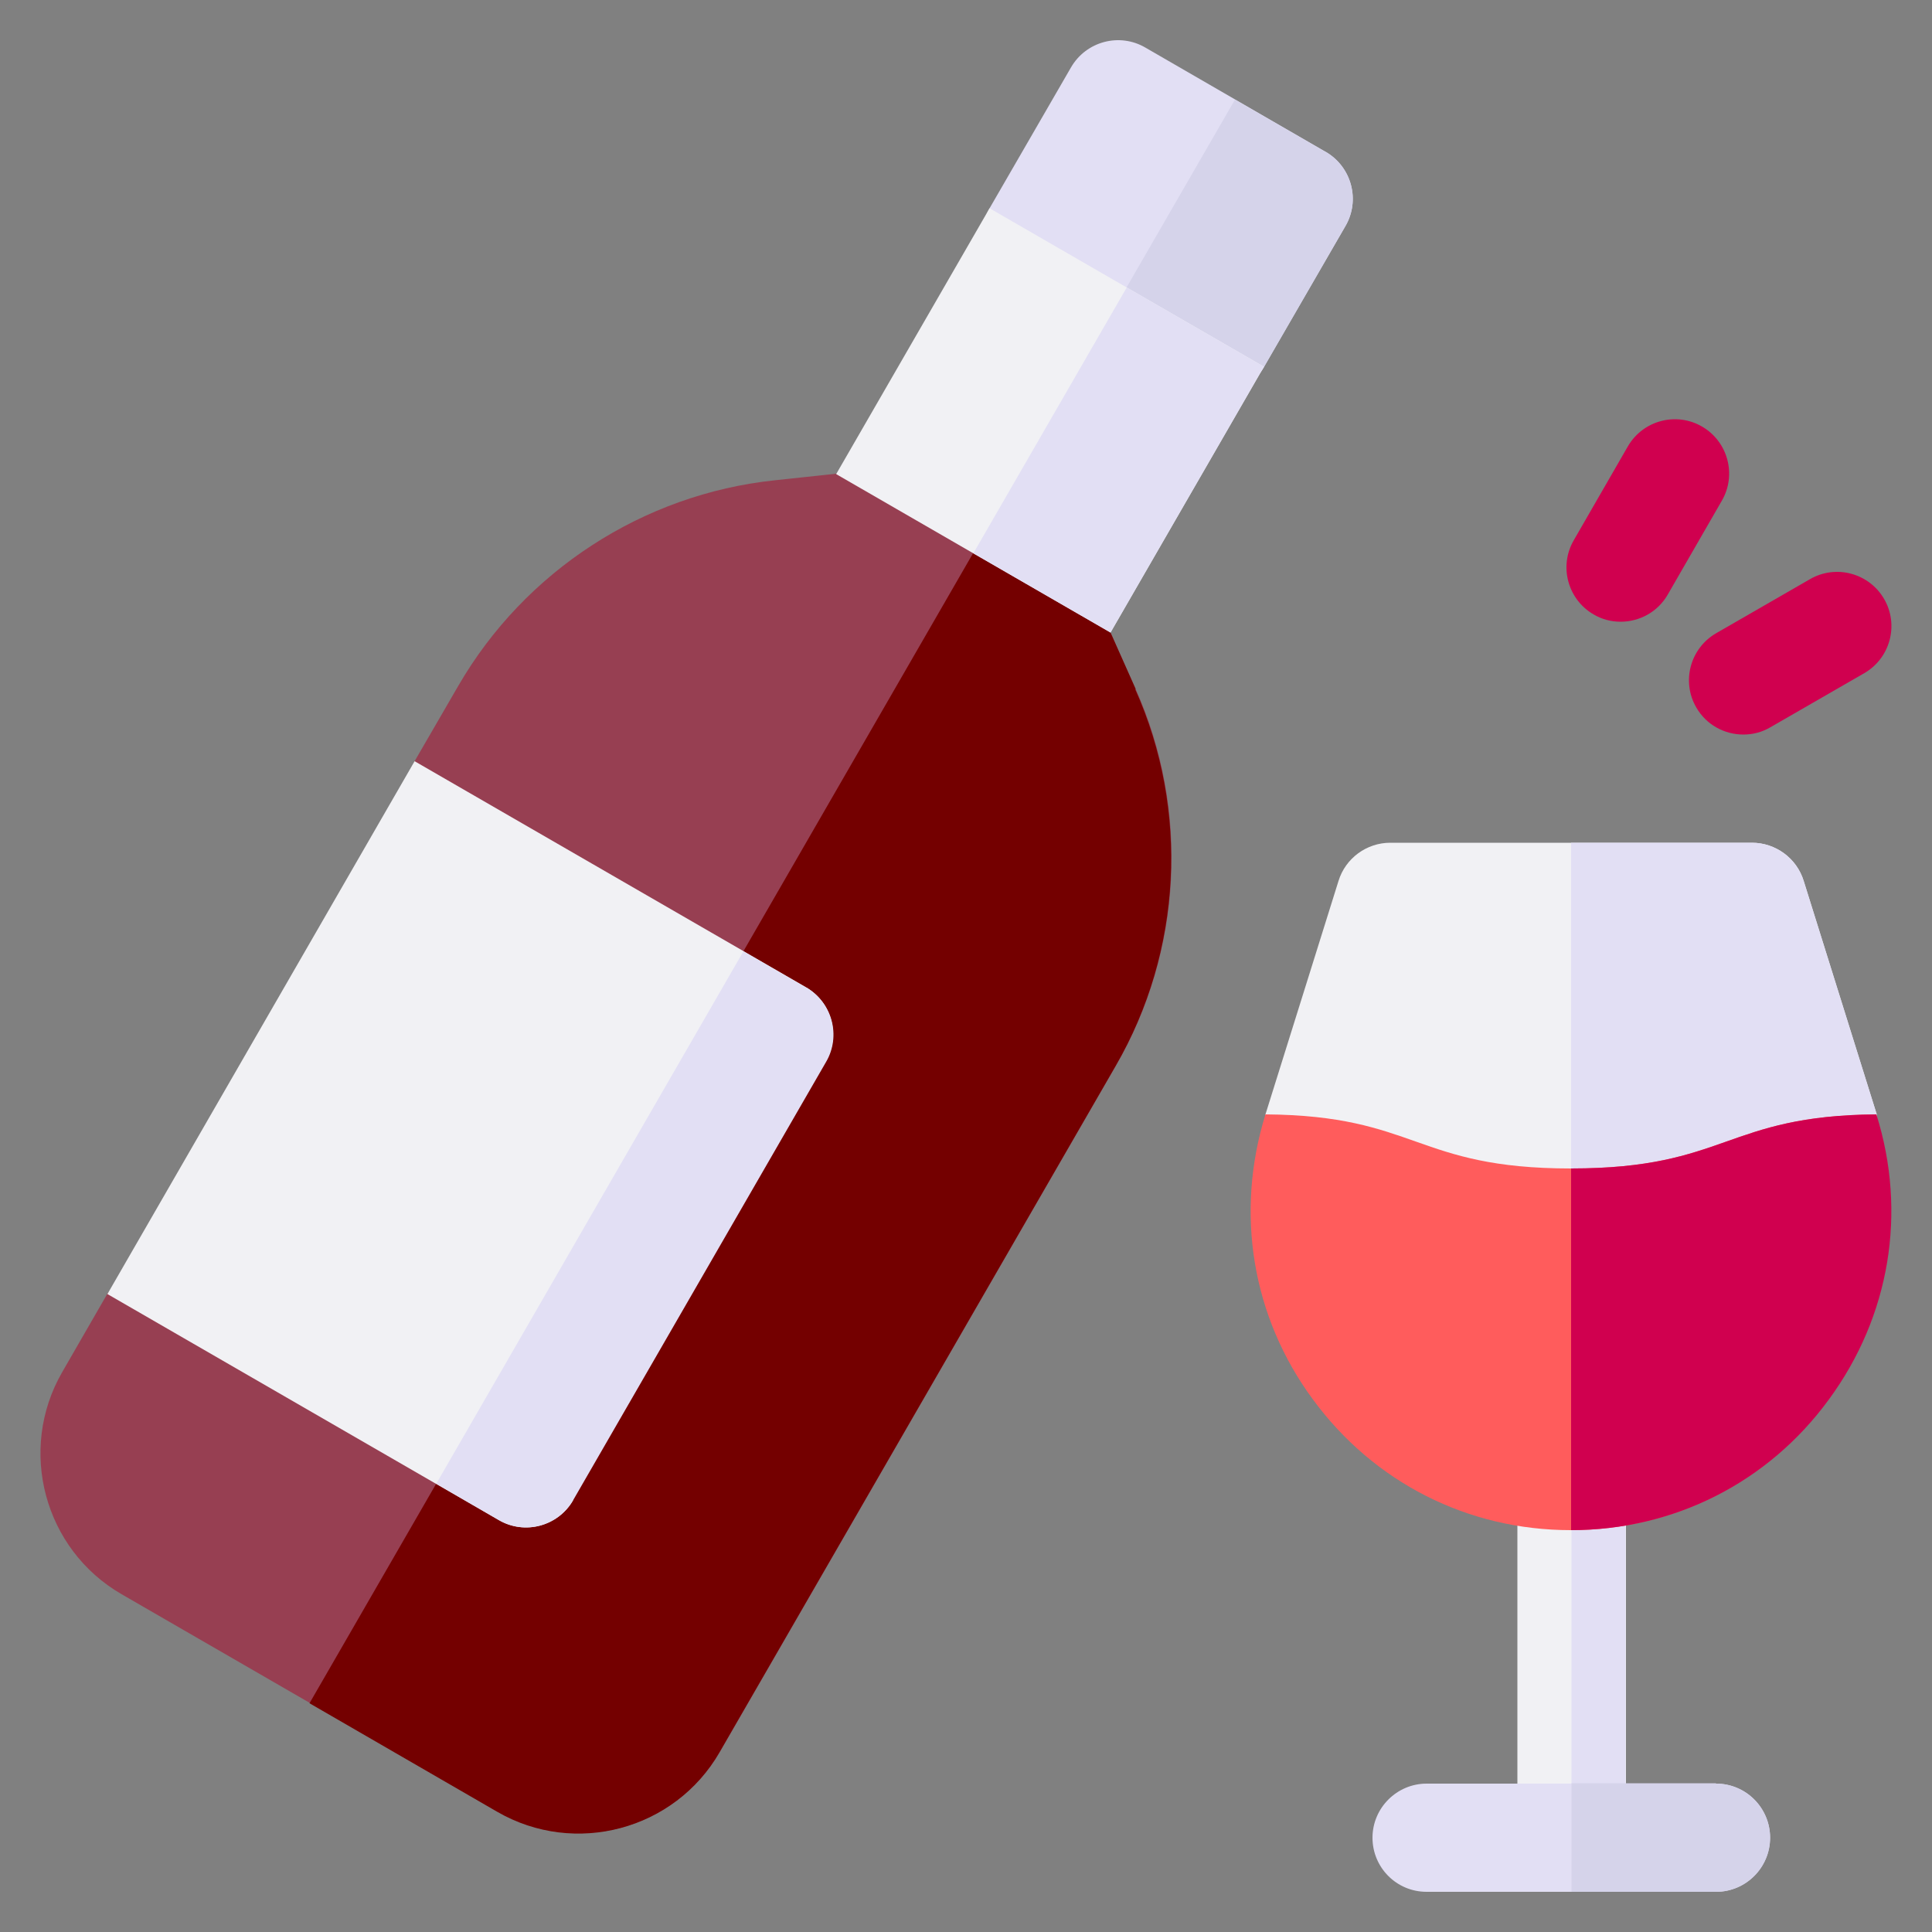
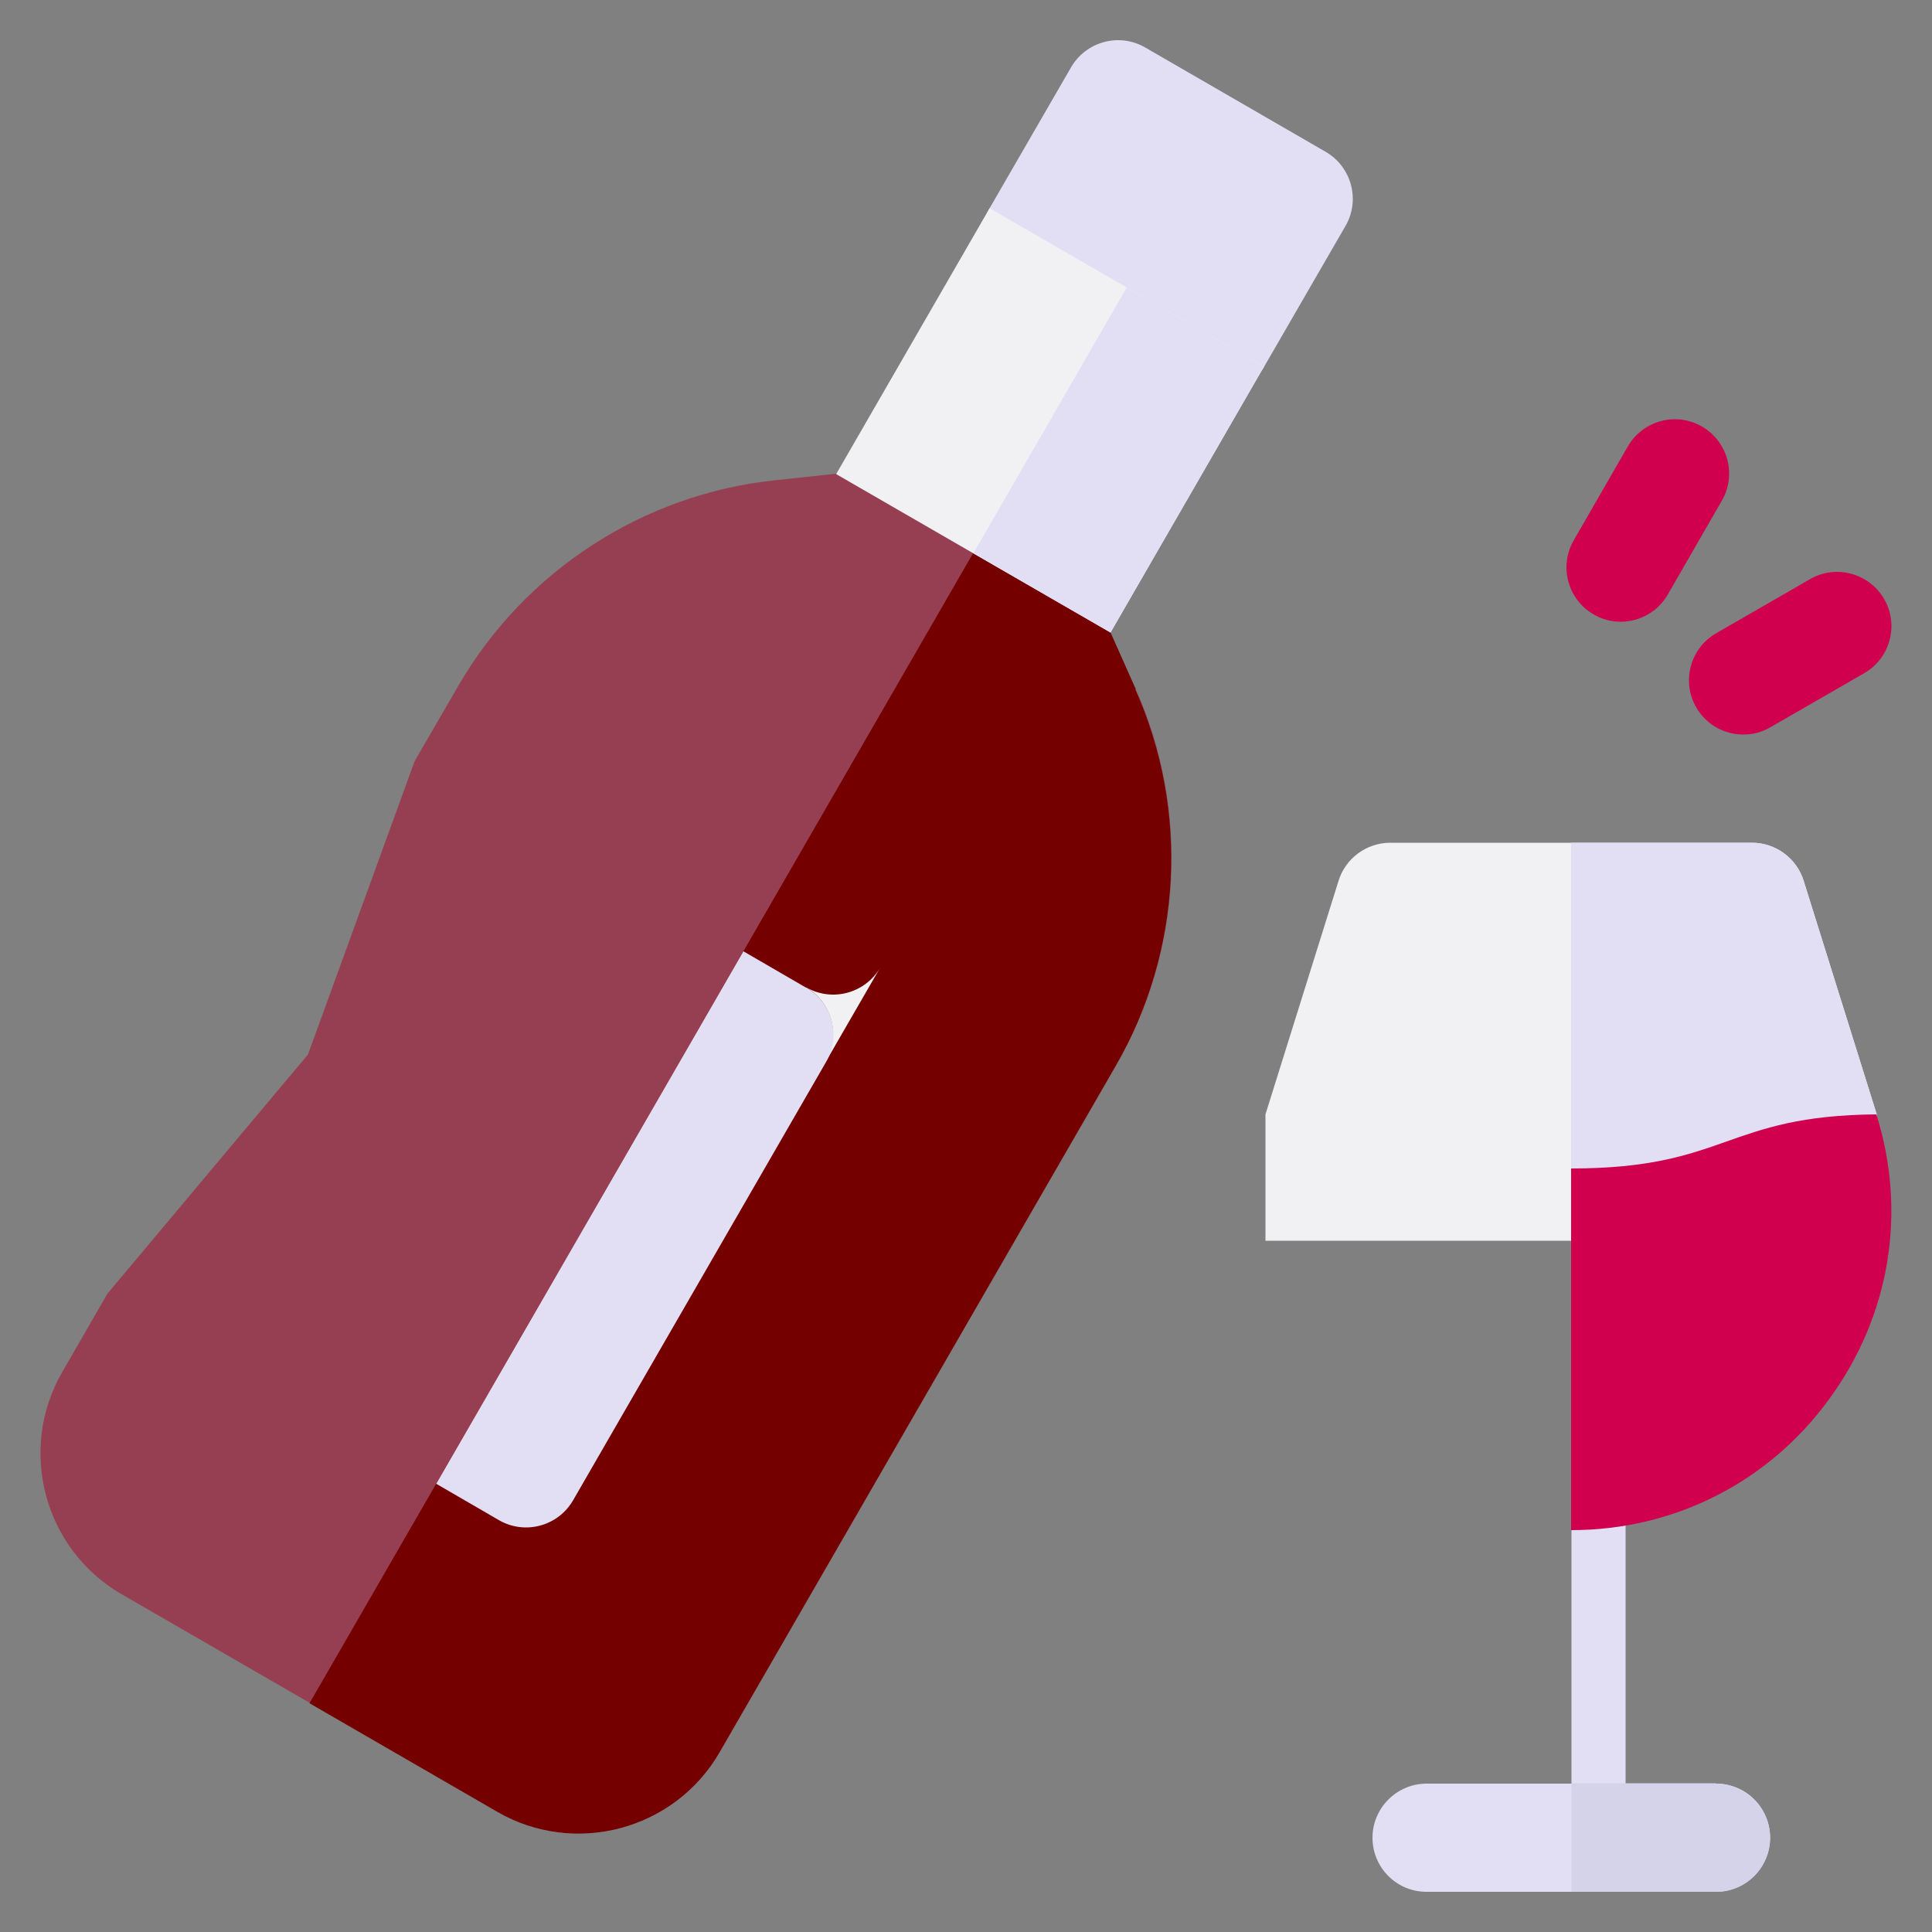
<svg xmlns="http://www.w3.org/2000/svg" id="Capa_1" version="1.1" viewBox="0 0 500 500">
  <rect x="0" y="0" width="500" height="500" fill="#808080" stroke="none" />
  <defs>
    <style>
      .st0 {
        fill: #740000;
      }

      .st1 {
        fill: #d0004f;
      }

      .st2 {
        fill: #f1f1f4;
      }

      .st3 {
        fill: #d5d3ea;
      }

      .st4 {
        fill: #973f52;
      }

      .st5 {
        fill: #ff5c5c;
      }

      .st6 {
        fill: #e2dff4;
      }
    </style>
  </defs>
  <path class="st1" d="M419.4,160.9c-2.4,0-4.8-.6-7-1.9-6.7-3.9-9-12.5-5.1-19.2l14-24.3c3.9-6.7,12.5-9,19.2-5.1,6.7,3.9,9,12.5,5.1,19.2l-14,24.3c-2.6,4.5-7.3,7-12.2,7Z" />
  <path class="st1" d="M451.2,190.1c-4.9,0-9.6-2.5-12.2-7-3.9-6.7-1.6-15.3,5.1-19.2l24.3-14c6.7-3.9,15.3-1.6,19.2,5.1,3.9,6.7,1.6,15.3-5.1,19.2l-24.3,14c-2.2,1.3-4.6,1.9-7,1.9Z" />
  <path class="st4" d="M293.9,178.3l-6.5-14.6c-1.2-2.7-3.2-5-5.8-6.5l-56.7-32.8c-2.6-1.5-5.5-2.1-8.5-1.8l-15.9,1.7c-34.1,3.6-64.7,23.5-81.9,53.2l-11.3,19.5-27.6,75.9-51.9,61.9-11.7,20.3c-11.6,20.1-4.7,45.9,15.4,57.5l97.3,56.2c20.1,11.6,45.9,4.7,57.5-15.4l102.5-177.6c17.2-29.7,19.1-66.2,5.1-97.5h0Z" />
  <path class="st0" d="M293.9,178.3l-6.5-14.6c-1.2-2.7-3.2-5-5.8-6.5l-28.4-16.4L80.1,440.8l48.6,28.1c20.1,11.6,45.9,4.7,57.5-15.4l102.5-177.6c17.2-29.7,19.1-66.2,5.1-97.5h0Z" />
-   <path class="st2" d="M148.2,388.2l65.5-113.5c3.9-6.7,1.6-15.3-5.1-19.2l-101.3-58.5L27.8,334.9l101.3,58.5c6.7,3.9,15.3,1.6,19.2-5.1Z" />
+   <path class="st2" d="M148.2,388.2l65.5-113.5c3.9-6.7,1.6-15.3-5.1-19.2l-101.3-58.5l101.3,58.5c6.7,3.9,15.3,1.6,19.2-5.1Z" />
  <path class="st6" d="M348.2,58.5c3.9-6.7,1.6-15.3-5.1-19.2l-46.7-27c-6.7-3.9-15.3-1.6-19.2,5.1l-21.1,36.5c-3.9,6.7-1.6,15.3,5.1,19.2l46.7,27c6.7,3.9,15.3,1.6,19.2-5.1l21.1-36.5Z" />
-   <path class="st3" d="M343,39.3l-23.4-13.5-35.1,60.8,23.4,13.5c6.7,3.9,15.3,1.6,19.2-5.1l21.1-36.5c3.9-6.7,1.6-15.3-5.1-19.2Z" />
  <path class="st2" d="M216.4,122.7l39.7-68.8,71,41-39.7,68.8-71-41Z" />
  <path class="st6" d="M251.9,143.2l39.7-68.8,35.5,20.5-39.7,68.8-35.5-20.5Z" />
  <path class="st6" d="M208.6,255.6l-16.2-9.4-79.5,137.8,16.2,9.4c6.7,3.9,15.3,1.6,19.2-5.1l65.5-113.5c3.9-6.7,1.6-15.3-5.1-19.2Z" />
-   <path class="st2" d="M406.7,367.9c-7.8,0-14,6.3-14,14v93.6h28.1v-93.6c0-7.8-6.3-14-14-14Z" />
  <path class="st6" d="M420.7,475.5v-93.6c0-7.8-6.3-14-14-14v107.6h14Z" />
  <path class="st6" d="M444.1,489.6h-74.9c-7.8,0-14-6.3-14-14s6.3-14,14-14h74.9c7.8,0,14,6.3,14,14s-6.3,14-14,14Z" />
  <path class="st2" d="M485.7,288.4l-18.9-60.4c-1.8-5.9-7.3-9.9-13.4-9.9h-93.6c-6.1,0-11.6,4-13.4,9.9l-18.9,60.4v32.7h158.1v-32.7Z" />
  <path class="st6" d="M485.7,288.4l-18.9-60.4c-1.8-5.9-7.3-9.9-13.4-9.9h-46.8v102.9h79.1v-32.7Z" />
-   <path class="st5" d="M485.7,288.4h0c-39.3.3-38.7,14-79.1,14s-39.8-13.7-79.1-14h0c-7.9,25.5-3.5,52.4,12.3,73.8,15.8,21.5,40.1,33.8,66.7,33.8s51-12.3,66.7-33.8c15.8-21.5,20.3-48.4,12.3-73.8h0Z" />
  <path class="st3" d="M444.1,461.5h-37.4v28.1h37.4c7.8,0,14-6.3,14-14s-6.3-14-14-14Z" />
  <path class="st1" d="M485.7,288.4h0c-39.3.3-38.7,14-79.1,14v93.6c26.6,0,51-12.3,66.7-33.8,15.8-21.5,20.3-48.4,12.3-73.8Z" />
</svg>